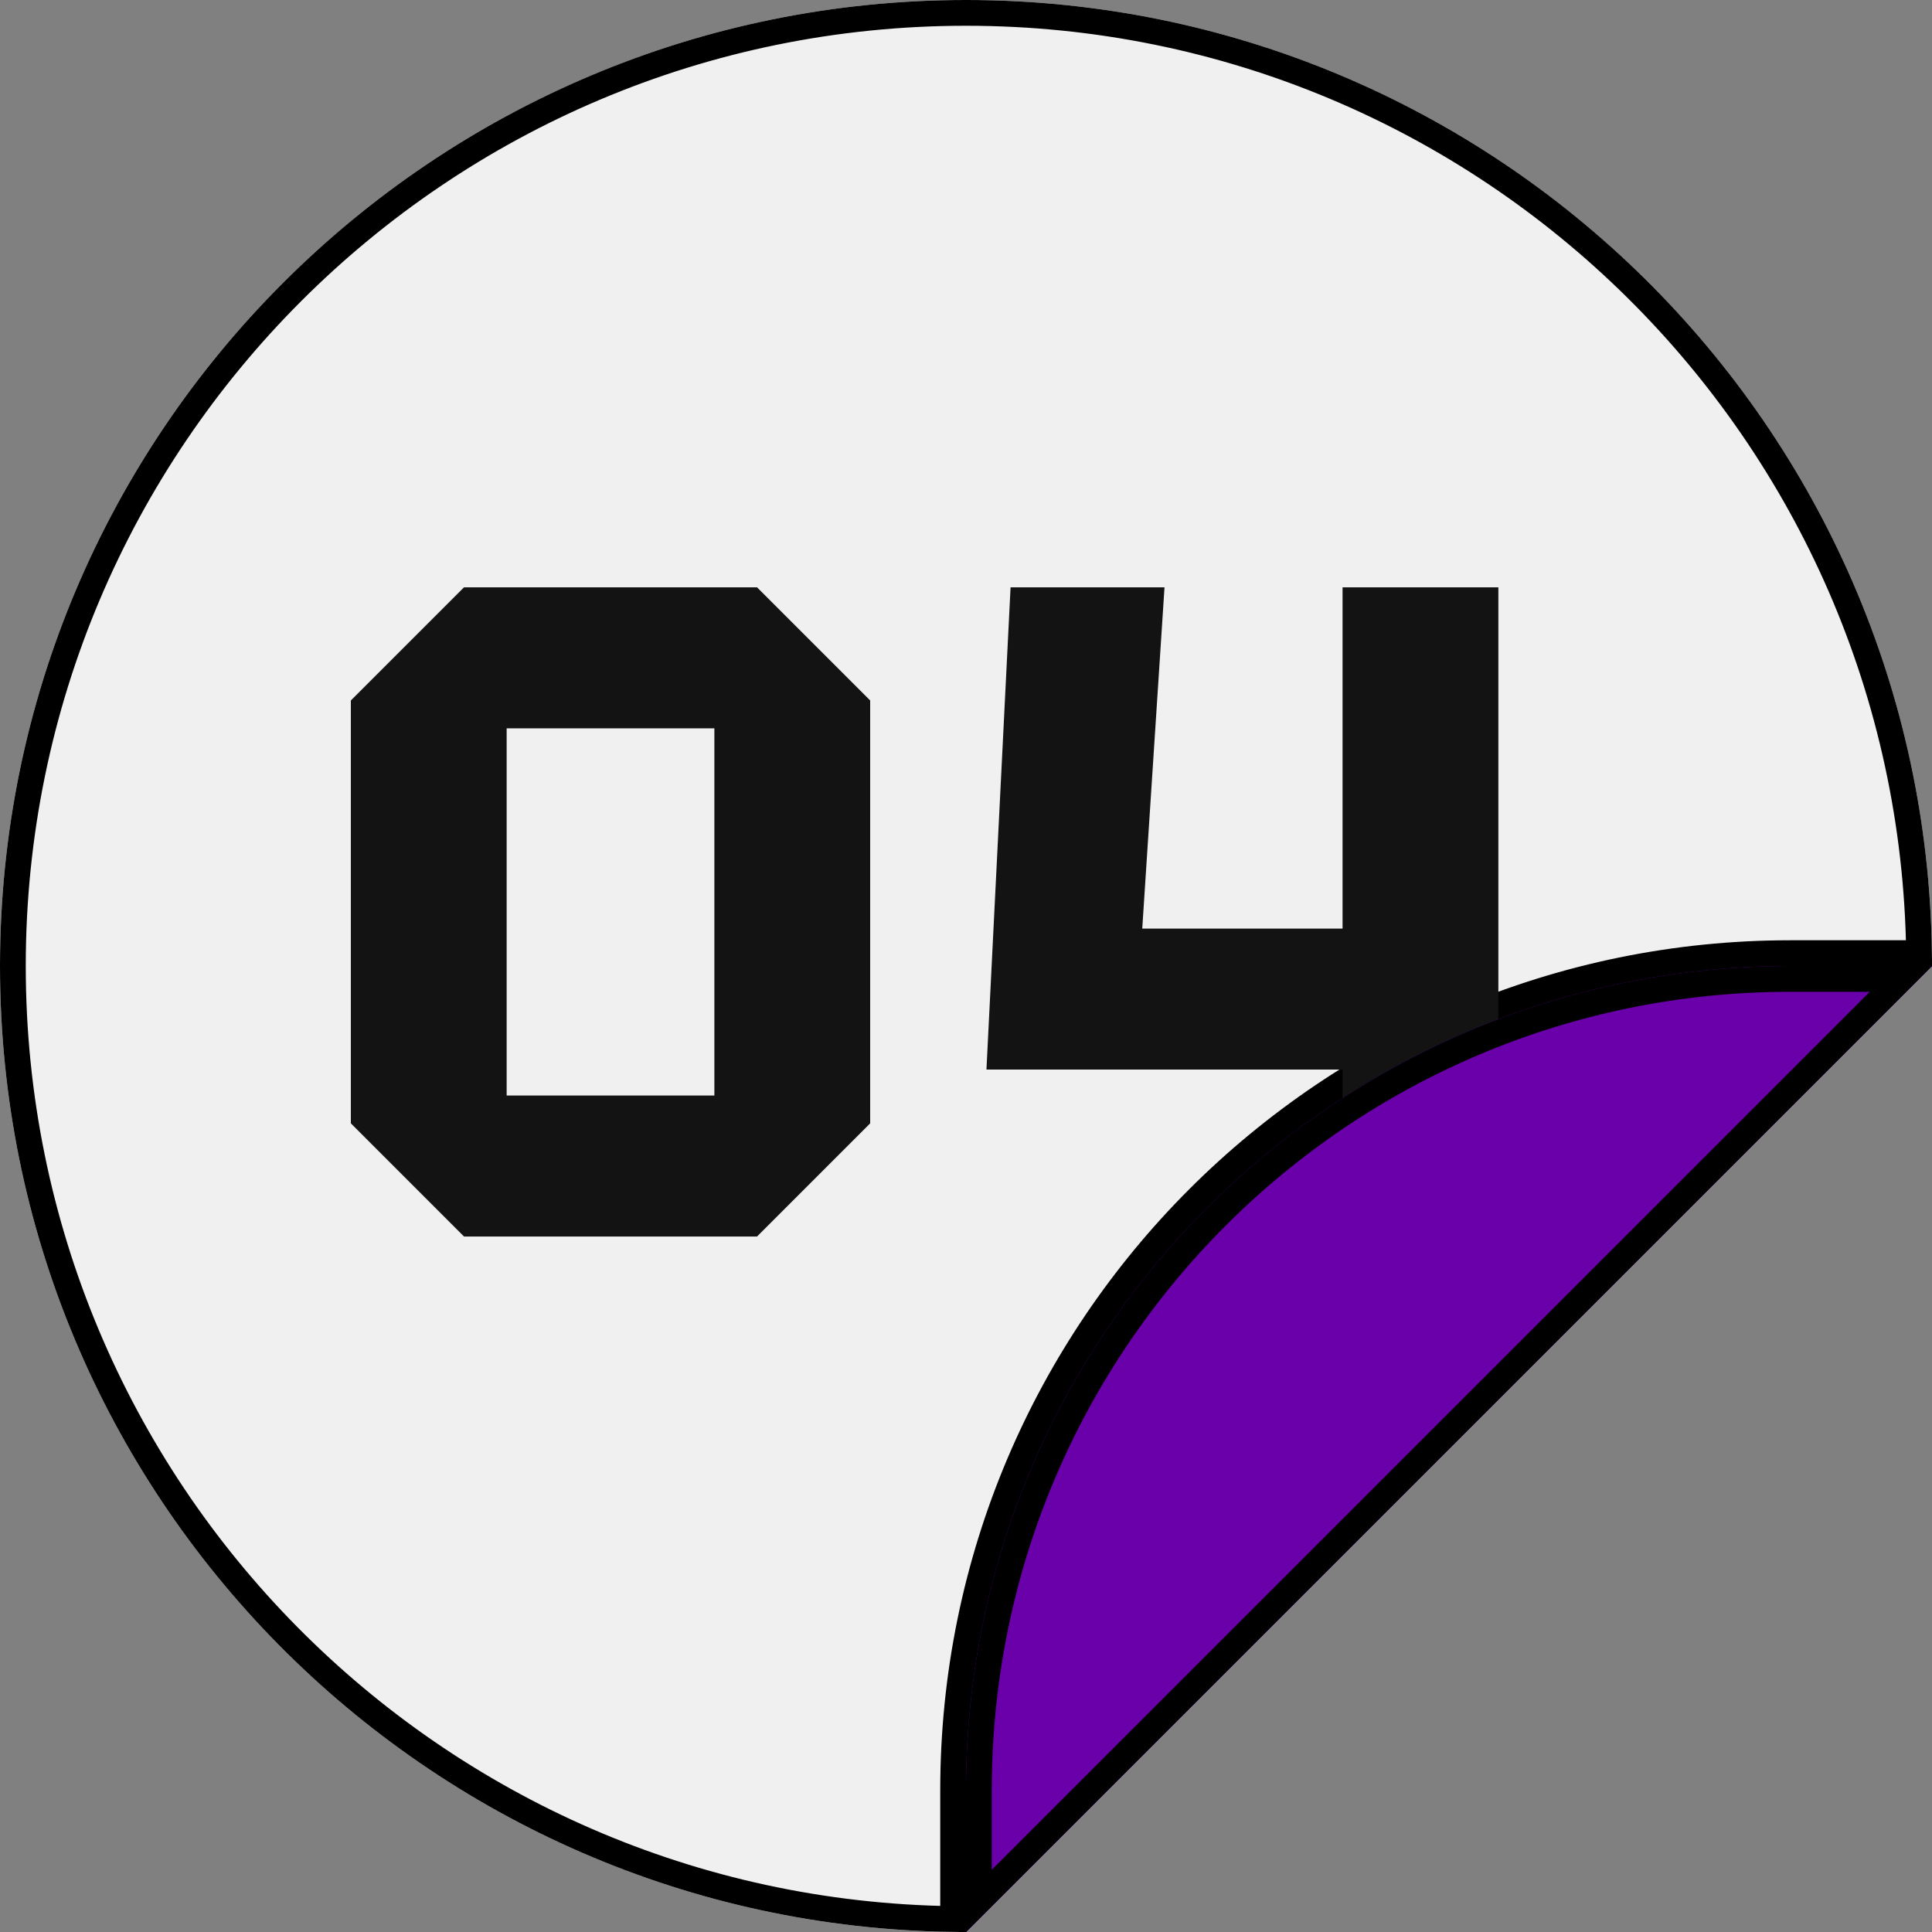
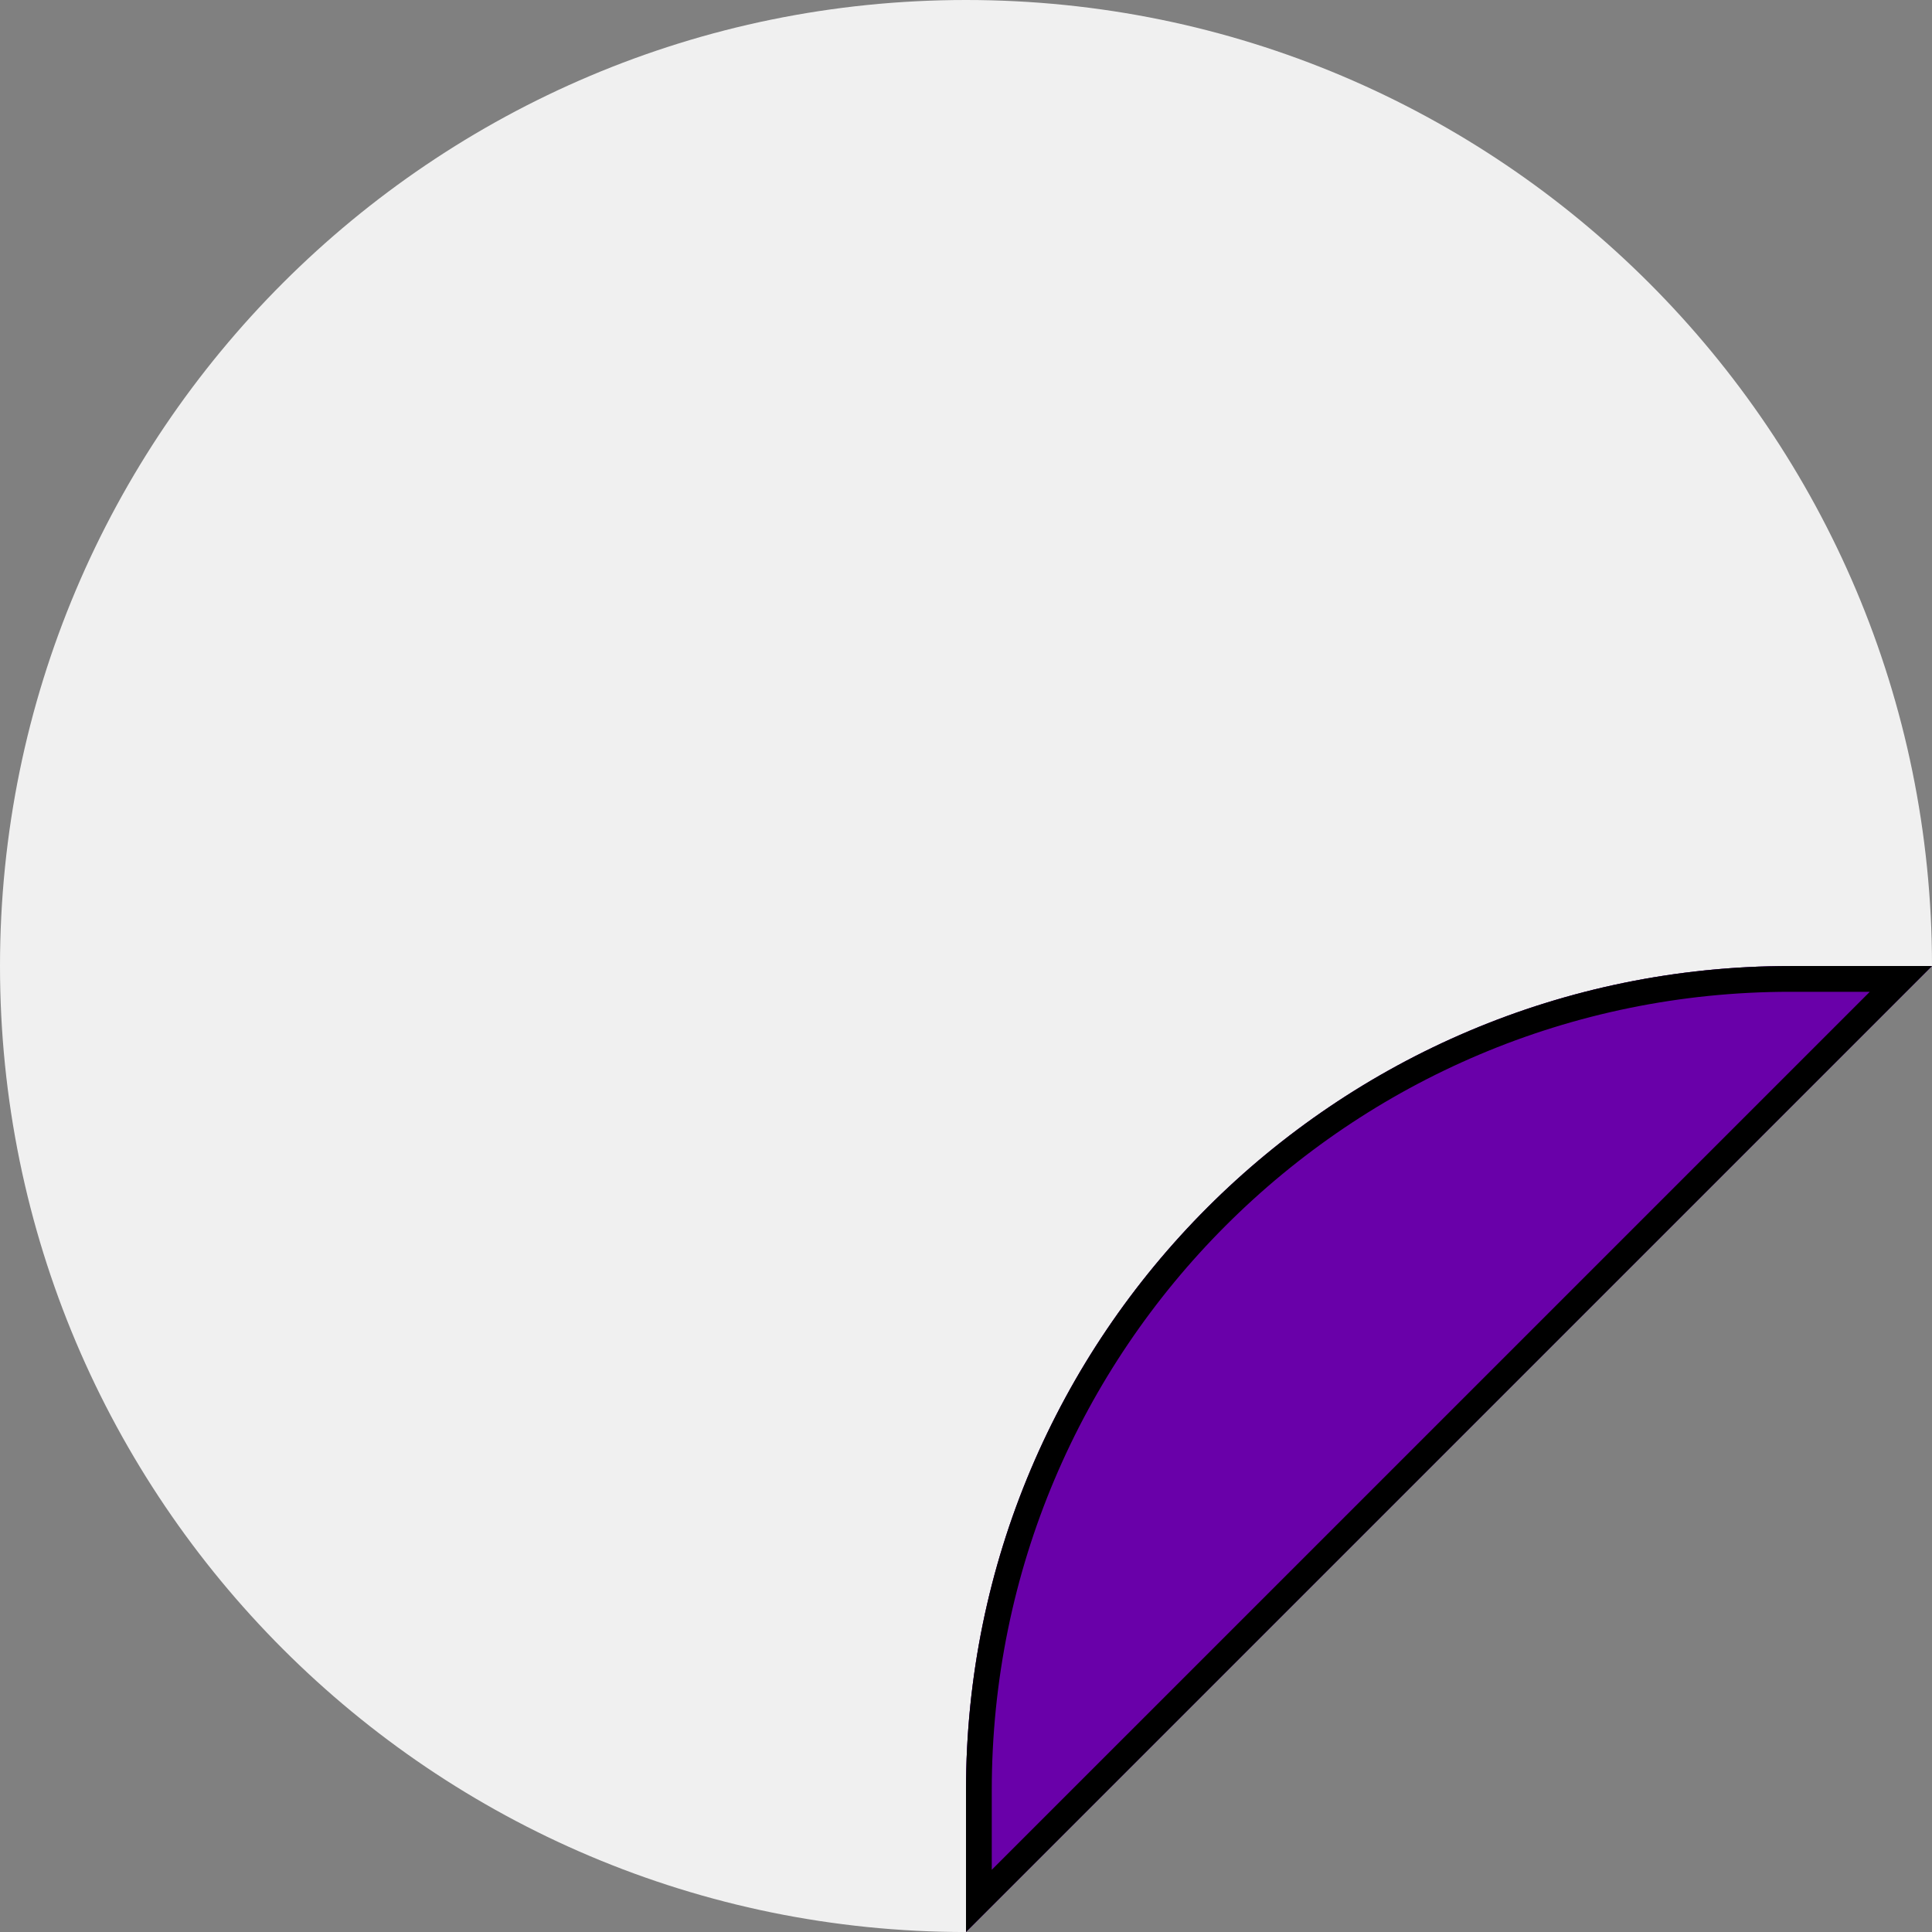
<svg xmlns="http://www.w3.org/2000/svg" width="75" height="75" viewBox="0 0 75 75" fill="none">
  <rect x="0" y="0" width="75" height="75" fill="#808080" stroke="none" />
  <path fill-rule="evenodd" clip-rule="evenodd" d="M75 37.501C75 16.79 58.211 0 37.5 0C16.789 0 0 16.79 0 37.501C0 58.211 16.789 75.001 37.5 75.001V69.501C37.5 51.827 51.827 37.501 69.5 37.501H75Z" fill="#F0F0F0" />
  <path fill-rule="evenodd" clip-rule="evenodd" d="M37.5 75.001V69.501C37.5 51.827 51.827 37.501 69.5 37.501H75L37.5 75.001Z" fill="#6900A9" />
-   <path d="M37.5 0.5C57.768 0.5 74.229 16.796 74.497 37.001H69.5C51.551 37.001 37 51.551 37 69.501V74.497C16.796 74.23 0.5 57.768 0.5 37.501C0.5 17.066 17.066 0.5 37.5 0.5ZM69.5 38.001H73.793L38 73.793V69.501C38 52.103 52.103 38.001 69.5 38.001Z" stroke="black" />
-   <path d="M13.62 43.608V27.192L18.012 22.8H29.388L33.78 27.192V43.608L29.388 48.001H18.012L13.62 43.608ZM19.668 28.273V42.529H27.732V28.273H19.668ZM38.294 41.52L39.23 22.8H45.206L44.342 36.048H52.118V22.8H58.166V48.001H52.118V41.52H38.294Z" fill="#131313" />
-   <path fill-rule="evenodd" clip-rule="evenodd" d="M37.5 75.001V69.501C37.5 51.827 51.827 37.501 69.5 37.501H75L37.5 75.001Z" fill="#6900A9" />
  <path d="M73.793 38.001L38 73.793V69.501C38 52.103 52.103 38.001 69.5 38.001H73.793Z" stroke="black" />
</svg>